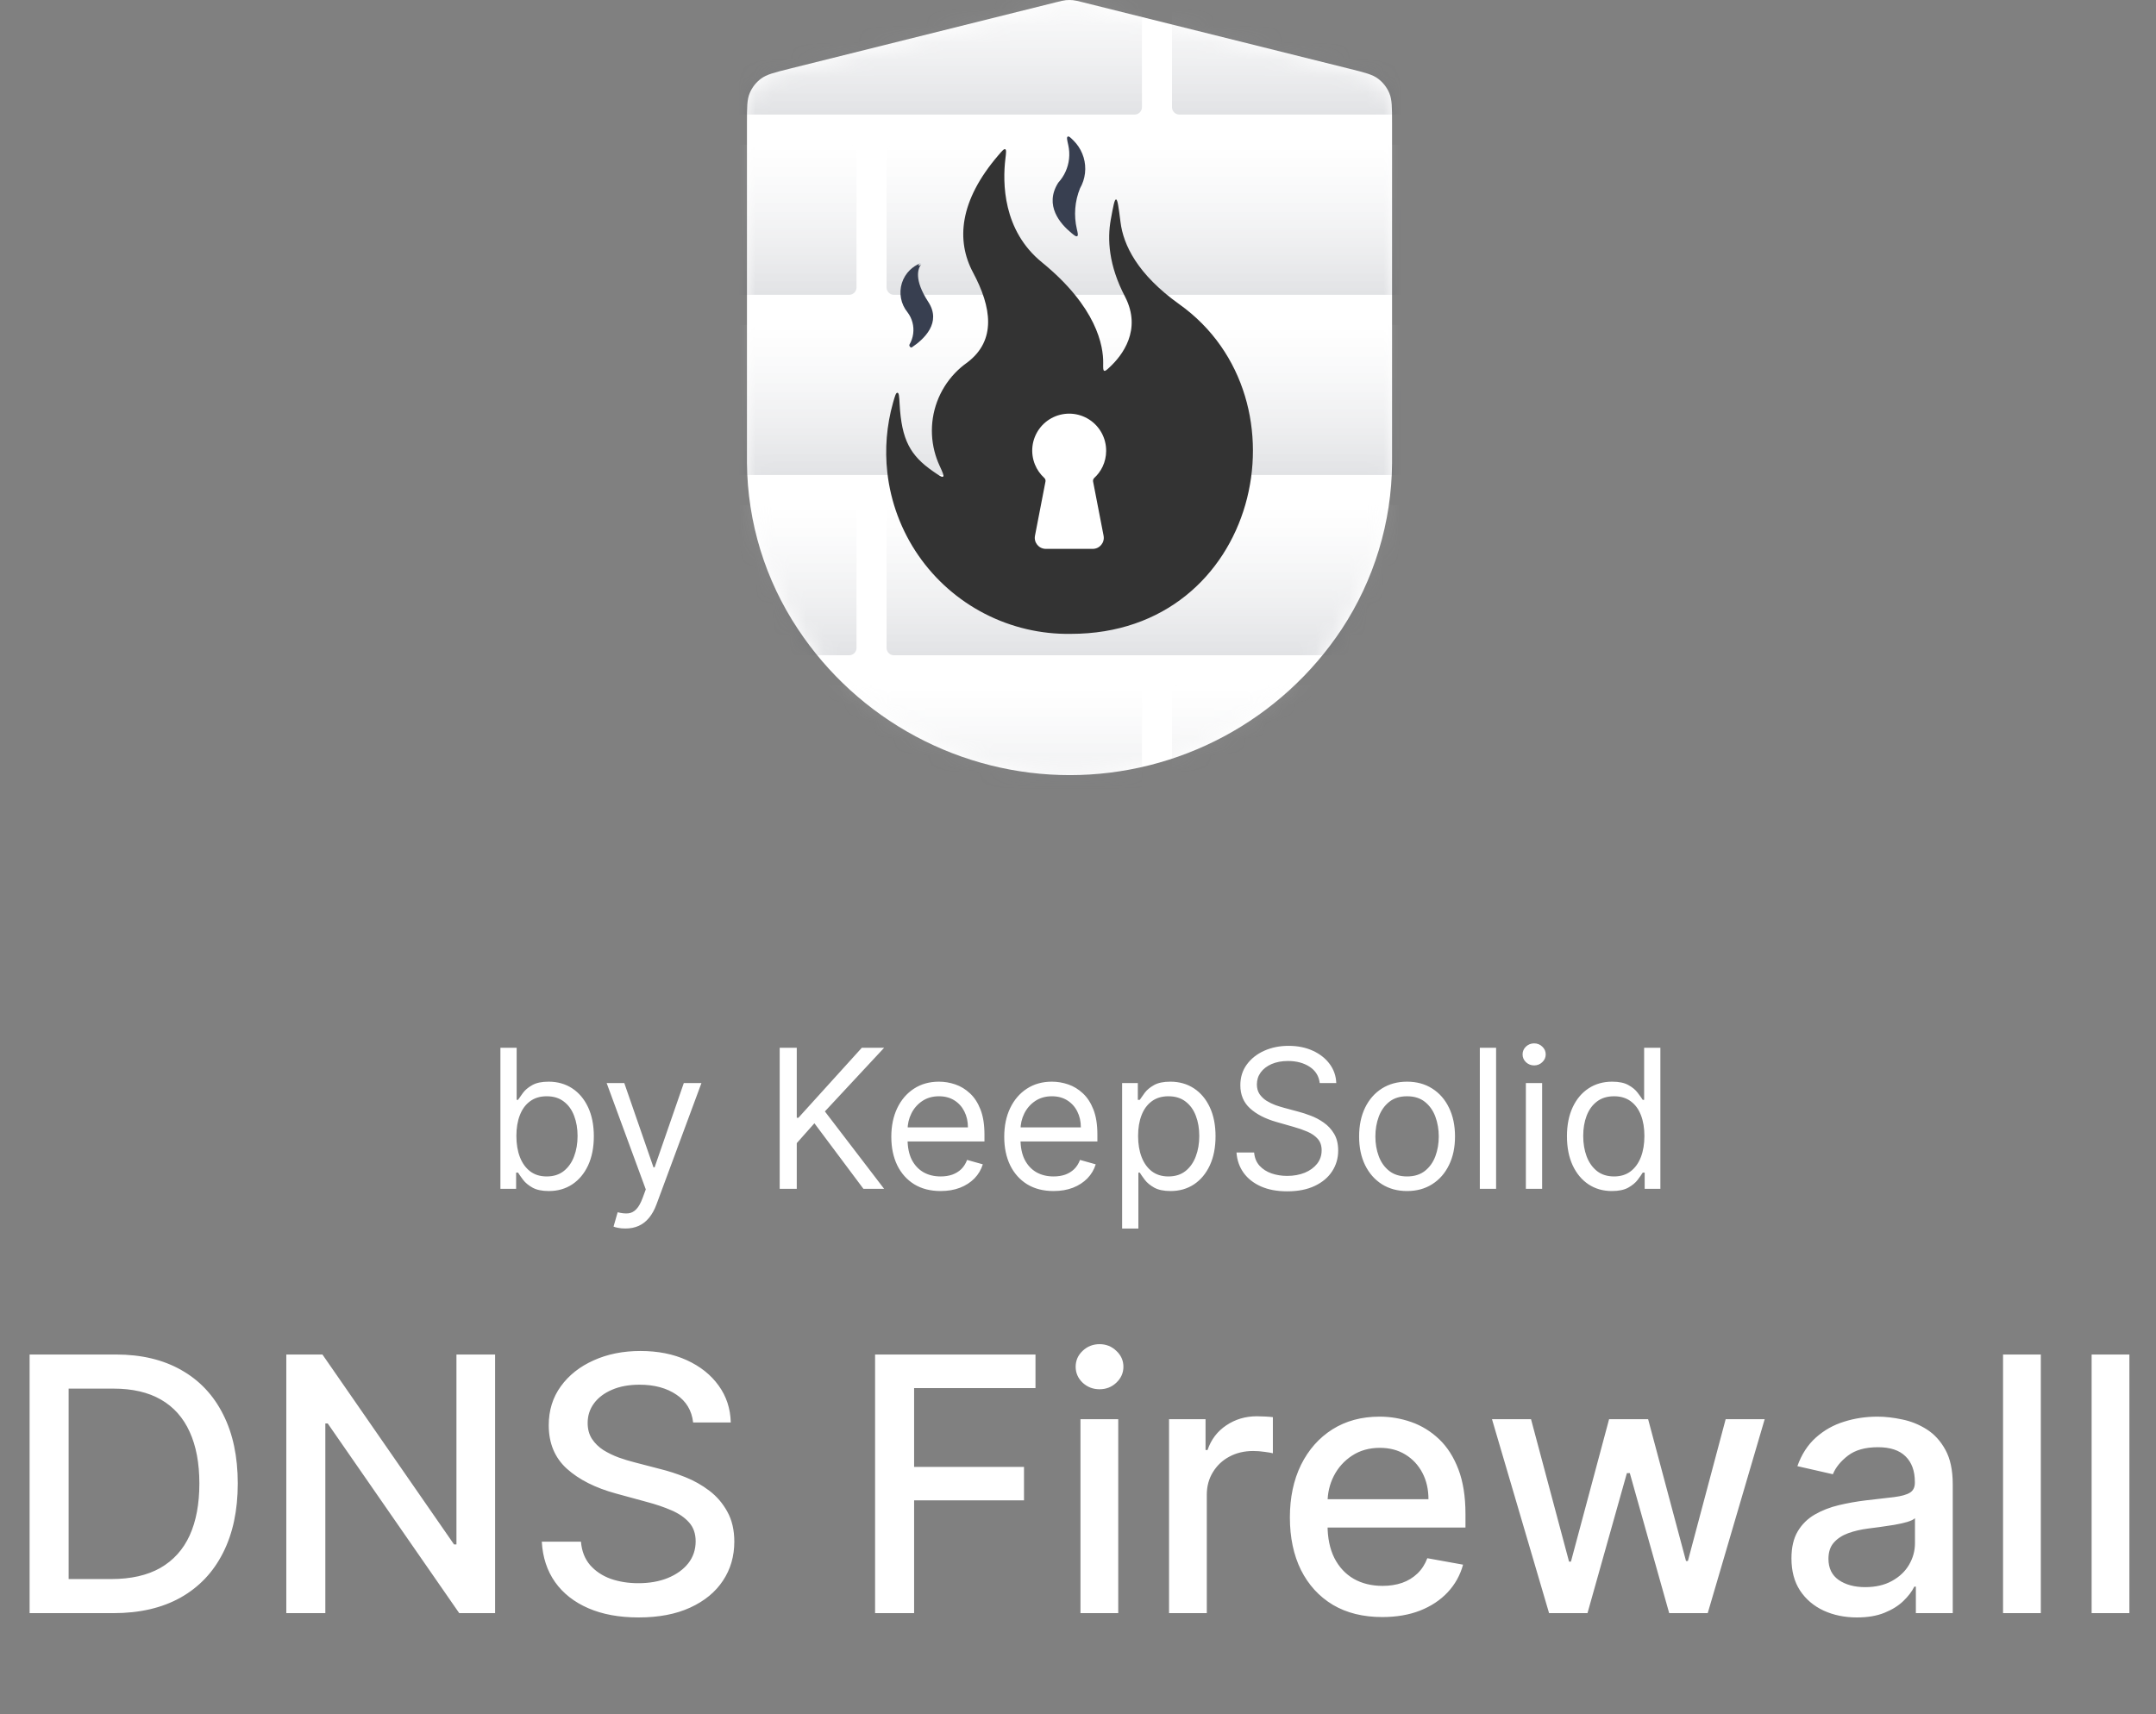
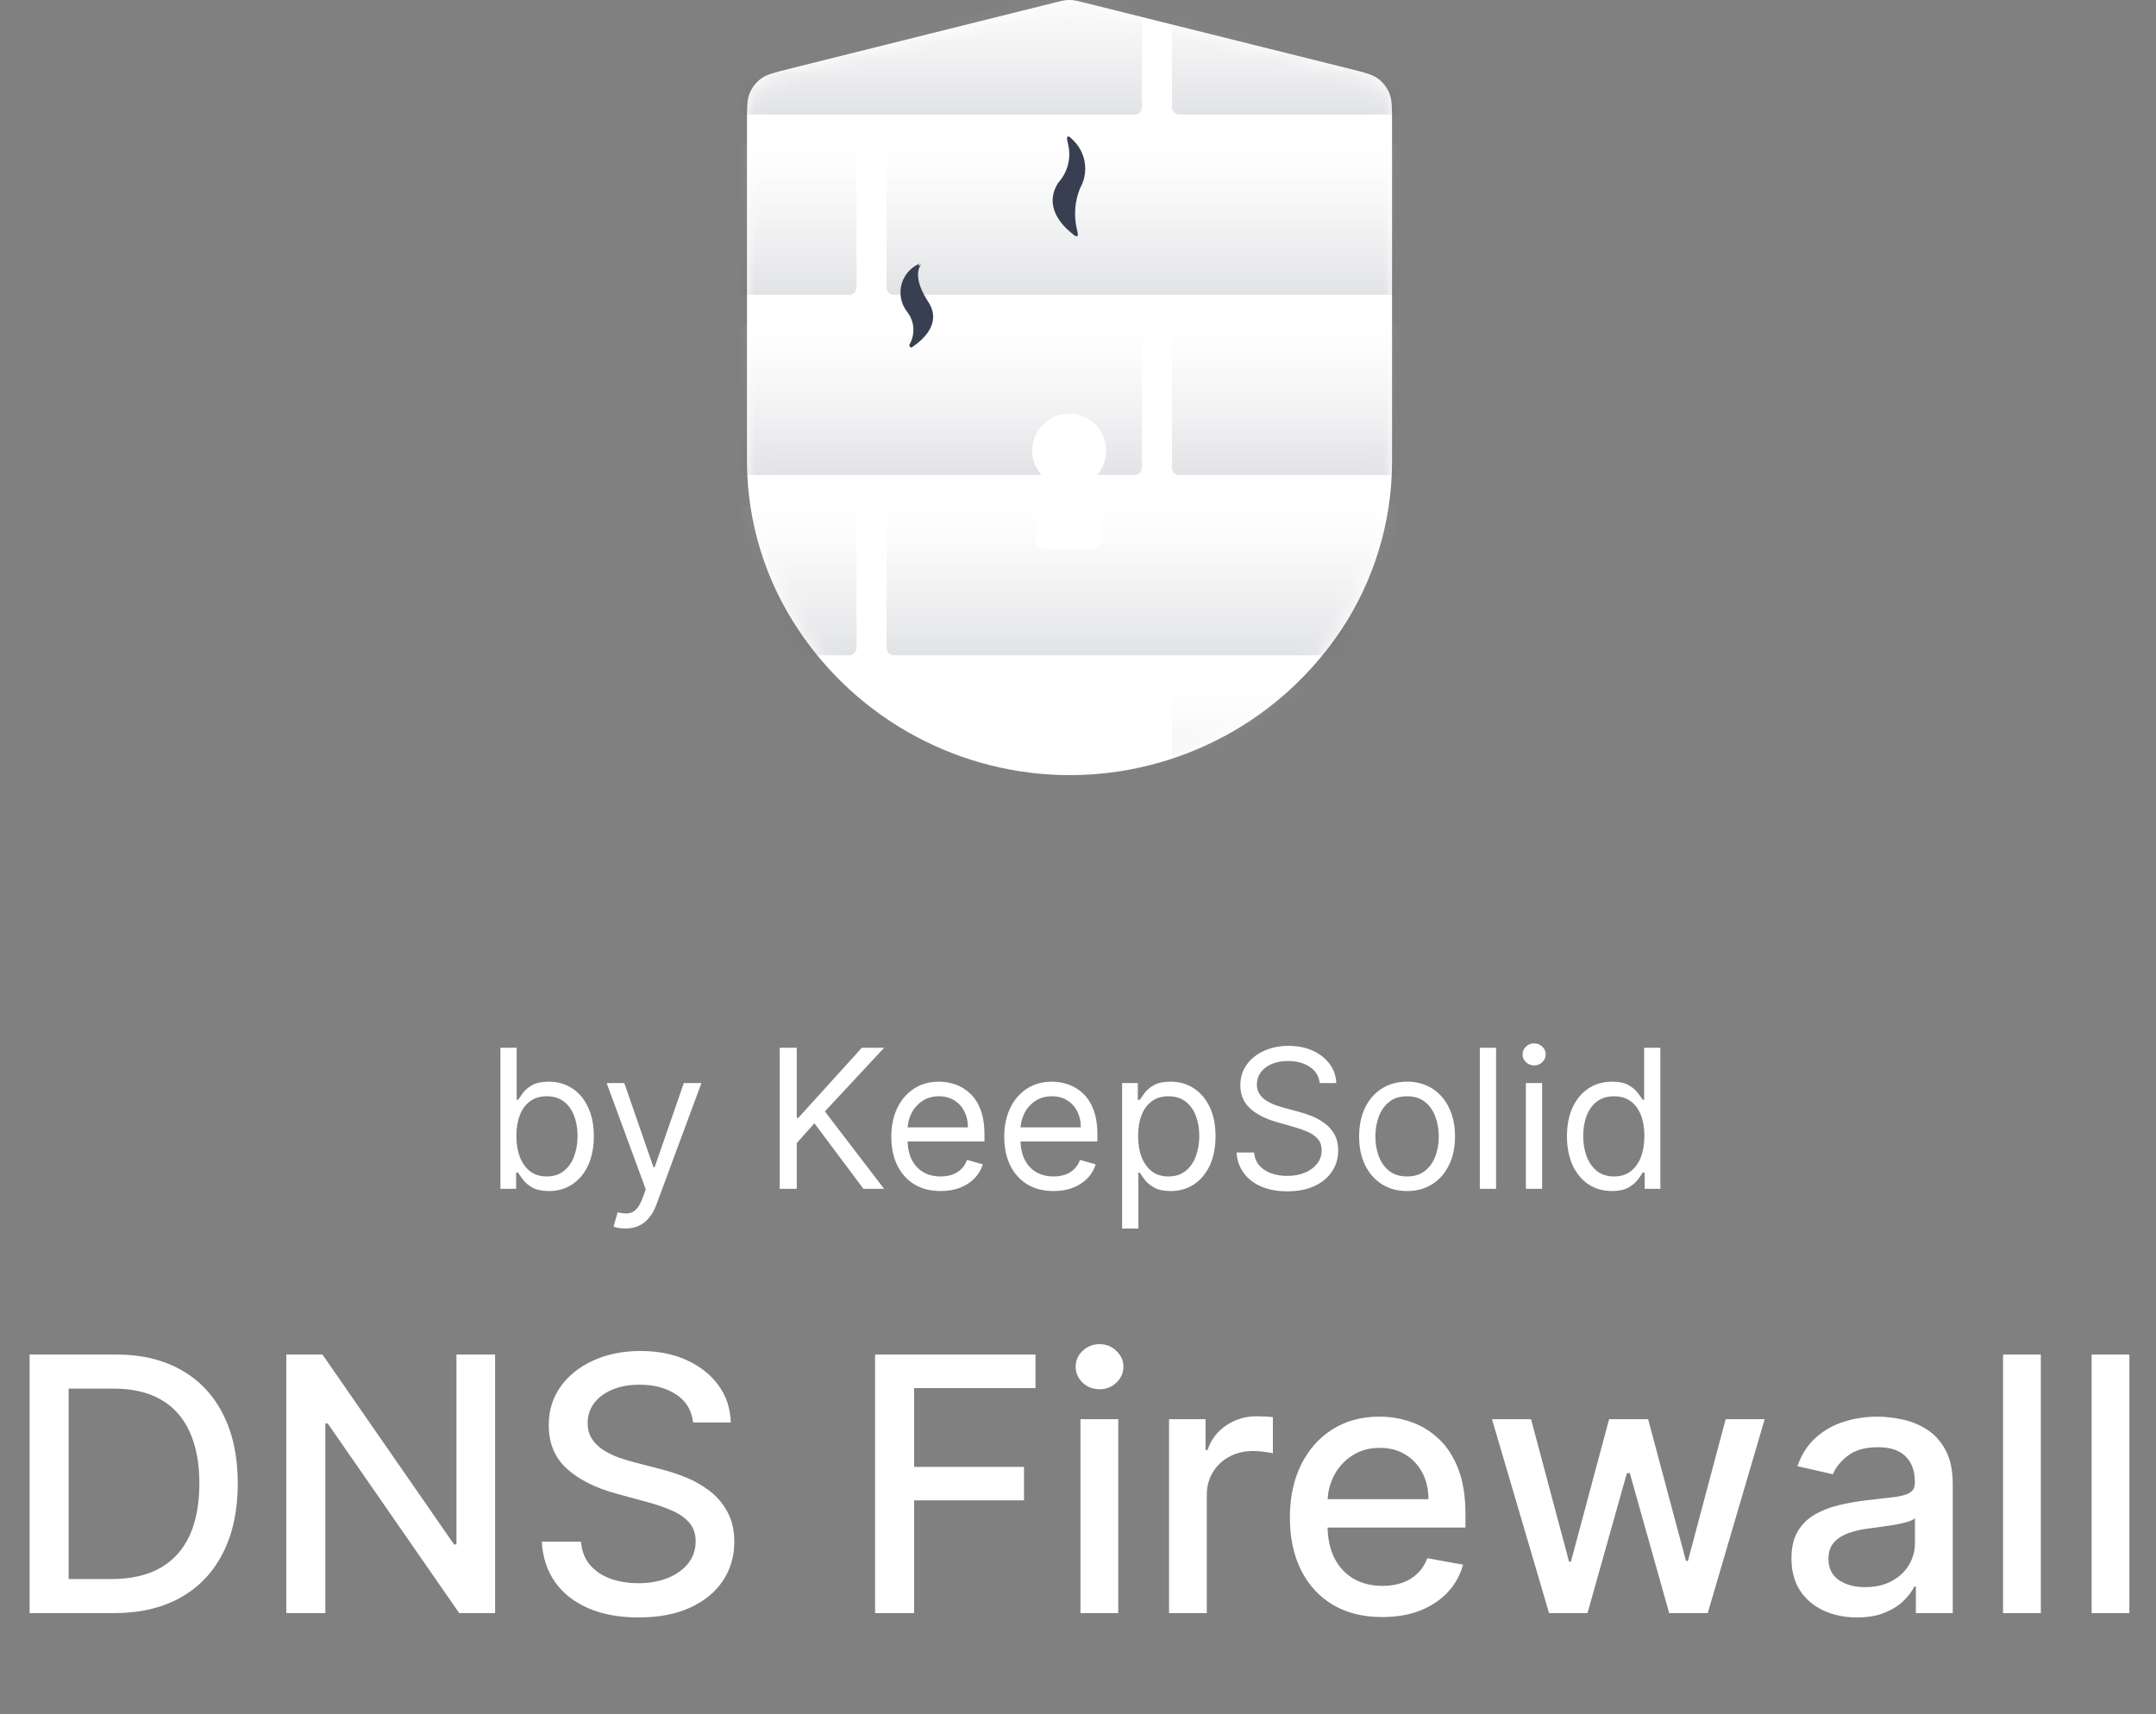
<svg xmlns="http://www.w3.org/2000/svg" width="127" height="101" viewBox="0 0 127 101" fill="none">
  <rect x="0" y="0" width="127" height="101" fill="#808080" stroke="none" />
  <path d="M6.677 95.048H1.744V79.809H6.833C8.326 79.809 9.609 80.115 10.68 80.725C11.752 81.33 12.572 82.2 13.143 83.336C13.718 84.467 14.006 85.824 14.006 87.406C14.006 88.994 13.716 90.358 13.135 91.499C12.56 92.639 11.727 93.517 10.635 94.132C9.544 94.743 8.225 95.048 6.677 95.048ZM4.043 93.039H6.551C7.711 93.039 8.676 92.82 9.445 92.384C10.214 91.942 10.789 91.305 11.171 90.472C11.553 89.633 11.744 88.612 11.744 87.406C11.744 86.211 11.553 85.196 11.171 84.363C10.794 83.53 10.231 82.897 9.482 82.466C8.733 82.034 7.803 81.819 6.692 81.819H4.043V93.039ZM29.164 79.809V95.048H27.051L19.305 83.872H19.164V95.048H16.865V79.809H18.993L26.746 91H26.887V79.809H29.164ZM40.829 83.812C40.749 83.108 40.422 82.562 39.847 82.176C39.271 81.784 38.547 81.588 37.674 81.588C37.049 81.588 36.508 81.687 36.052 81.885C35.596 82.079 35.241 82.347 34.988 82.689C34.74 83.026 34.616 83.411 34.616 83.842C34.616 84.204 34.7 84.517 34.869 84.78C35.043 85.043 35.268 85.263 35.546 85.442C35.829 85.616 36.131 85.762 36.454 85.881C36.776 85.995 37.086 86.089 37.384 86.164L38.872 86.551C39.358 86.67 39.857 86.831 40.368 87.034C40.879 87.238 41.352 87.505 41.789 87.838C42.225 88.17 42.577 88.582 42.845 89.073C43.118 89.564 43.255 90.152 43.255 90.836C43.255 91.699 43.031 92.466 42.585 93.135C42.143 93.805 41.501 94.333 40.658 94.72C39.819 95.107 38.805 95.301 37.615 95.301C36.474 95.301 35.487 95.12 34.653 94.757C33.82 94.395 33.168 93.882 32.696 93.217C32.225 92.548 31.965 91.754 31.915 90.836H34.222C34.266 91.387 34.445 91.846 34.757 92.213C35.075 92.575 35.479 92.845 35.97 93.024C36.466 93.197 37.009 93.284 37.6 93.284C38.249 93.284 38.827 93.183 39.333 92.979C39.844 92.771 40.246 92.483 40.539 92.116C40.831 91.744 40.978 91.31 40.978 90.814C40.978 90.363 40.849 89.993 40.591 89.705C40.338 89.418 39.993 89.18 39.556 88.991C39.125 88.803 38.636 88.636 38.091 88.493L36.29 88.001C35.07 87.669 34.103 87.181 33.388 86.536C32.679 85.891 32.324 85.038 32.324 83.976C32.324 83.098 32.562 82.332 33.039 81.677C33.515 81.022 34.16 80.514 34.973 80.152C35.787 79.785 36.704 79.601 37.726 79.601C38.758 79.601 39.668 79.782 40.457 80.144C41.251 80.507 41.876 81.005 42.332 81.64C42.788 82.27 43.026 82.994 43.046 83.812H40.829ZM51.547 95.048V79.809H60.996V81.789H53.846V86.432H60.319V88.403H53.846V95.048H51.547ZM63.645 95.048V83.619H65.87V95.048H63.645ZM64.769 81.856C64.382 81.856 64.049 81.727 63.772 81.469C63.499 81.206 63.362 80.893 63.362 80.531C63.362 80.164 63.499 79.852 63.772 79.594C64.049 79.331 64.382 79.199 64.769 79.199C65.156 79.199 65.485 79.331 65.758 79.594C66.036 79.852 66.175 80.164 66.175 80.531C66.175 80.893 66.036 81.206 65.758 81.469C65.485 81.727 65.156 81.856 64.769 81.856ZM68.863 95.048V83.619H71.013V85.434H71.132C71.34 84.819 71.707 84.336 72.233 83.984C72.764 83.626 73.364 83.448 74.034 83.448C74.173 83.448 74.336 83.453 74.525 83.463C74.718 83.473 74.87 83.485 74.979 83.5V85.628C74.889 85.603 74.731 85.576 74.503 85.546C74.274 85.511 74.046 85.494 73.818 85.494C73.292 85.494 72.823 85.606 72.412 85.829C72.005 86.047 71.683 86.352 71.445 86.744C71.207 87.131 71.087 87.572 71.087 88.069V95.048H68.863ZM81.42 95.278C80.294 95.278 79.325 95.038 78.511 94.557C77.703 94.07 77.078 93.388 76.636 92.51C76.2 91.627 75.981 90.593 75.981 89.408C75.981 88.237 76.2 87.205 76.636 86.312C77.078 85.42 77.693 84.723 78.481 84.222C79.275 83.721 80.203 83.47 81.264 83.47C81.909 83.47 82.534 83.577 83.139 83.79C83.744 84.004 84.287 84.338 84.769 84.795C85.25 85.251 85.629 85.844 85.907 86.573C86.185 87.297 86.324 88.178 86.324 89.214V90.003H77.239V88.336H84.144C84.144 87.751 84.025 87.233 83.787 86.781C83.548 86.325 83.213 85.965 82.782 85.702C82.355 85.439 81.854 85.308 81.279 85.308C80.654 85.308 80.108 85.462 79.642 85.769C79.181 86.072 78.824 86.469 78.571 86.96C78.323 87.446 78.199 87.974 78.199 88.545V89.847C78.199 90.611 78.333 91.26 78.6 91.796C78.873 92.332 79.253 92.741 79.739 93.024C80.225 93.302 80.793 93.441 81.443 93.441C81.864 93.441 82.249 93.381 82.596 93.262C82.943 93.138 83.243 92.954 83.496 92.711C83.749 92.468 83.943 92.168 84.077 91.811L86.182 92.191C86.014 92.811 85.711 93.354 85.275 93.82C84.843 94.281 84.3 94.641 83.645 94.899C82.995 95.152 82.254 95.278 81.42 95.278ZM91.249 95.048L87.886 83.619H90.185L92.425 92.012H92.537L94.784 83.619H97.083L99.315 91.975H99.426L101.651 83.619H103.95L100.594 95.048H98.325L96.004 86.796H95.833L93.511 95.048H91.249ZM109.387 95.301C108.663 95.301 108.008 95.167 107.423 94.899C106.838 94.626 106.374 94.232 106.032 93.716C105.694 93.2 105.526 92.567 105.526 91.819C105.526 91.174 105.65 90.643 105.898 90.226C106.146 89.809 106.481 89.48 106.902 89.237C107.324 88.994 107.795 88.81 108.316 88.686C108.837 88.562 109.367 88.468 109.908 88.403C110.593 88.324 111.148 88.259 111.575 88.21C112.001 88.155 112.311 88.069 112.505 87.949C112.698 87.83 112.795 87.637 112.795 87.369V87.317C112.795 86.667 112.611 86.164 112.244 85.807C111.882 85.449 111.342 85.271 110.622 85.271C109.873 85.271 109.283 85.437 108.852 85.769C108.425 86.097 108.13 86.461 107.966 86.863L105.875 86.387C106.123 85.692 106.485 85.132 106.962 84.705C107.443 84.274 107.996 83.961 108.621 83.768C109.246 83.569 109.903 83.47 110.593 83.47C111.049 83.47 111.533 83.525 112.044 83.634C112.559 83.738 113.041 83.932 113.487 84.214C113.938 84.497 114.308 84.901 114.596 85.427C114.883 85.948 115.027 86.625 115.027 87.458V95.048H112.855V93.485H112.765C112.621 93.773 112.406 94.056 112.118 94.333C111.83 94.611 111.461 94.842 111.009 95.025C110.558 95.209 110.017 95.301 109.387 95.301ZM109.871 93.515C110.486 93.515 111.012 93.393 111.448 93.15C111.89 92.907 112.225 92.59 112.453 92.198C112.686 91.801 112.802 91.377 112.802 90.926V89.452C112.723 89.532 112.569 89.606 112.341 89.676C112.118 89.74 111.862 89.797 111.575 89.847C111.287 89.891 111.007 89.933 110.734 89.973C110.461 90.008 110.233 90.038 110.049 90.062C109.618 90.117 109.224 90.209 108.866 90.338C108.514 90.467 108.232 90.653 108.018 90.896C107.81 91.134 107.706 91.451 107.706 91.848C107.706 92.399 107.909 92.816 108.316 93.098C108.723 93.376 109.241 93.515 109.871 93.515ZM120.215 79.809V95.048H117.99V79.809H120.215ZM125.433 79.809V95.048H123.208V79.809H125.433Z" fill="white" />
  <path d="M29.477 70.048V61.736H30.434V64.804H30.515C30.586 64.696 30.683 64.558 30.808 64.39C30.935 64.22 31.116 64.068 31.352 63.936C31.59 63.8 31.912 63.733 32.318 63.733C32.842 63.733 33.305 63.864 33.706 64.126C34.106 64.389 34.418 64.761 34.643 65.242C34.867 65.724 34.98 66.292 34.98 66.947C34.98 67.607 34.867 68.179 34.643 68.664C34.418 69.145 34.107 69.519 33.709 69.784C33.312 70.046 32.853 70.177 32.334 70.177C31.933 70.177 31.613 70.111 31.372 69.979C31.131 69.843 30.946 69.691 30.816 69.52C30.686 69.347 30.586 69.204 30.515 69.09H30.402V70.048H29.477ZM30.418 66.931C30.418 67.401 30.487 67.817 30.625 68.177C30.763 68.534 30.965 68.814 31.23 69.017C31.495 69.217 31.82 69.317 32.204 69.317C32.604 69.317 32.938 69.212 33.206 69.001C33.477 68.787 33.68 68.5 33.815 68.14C33.953 67.778 34.022 67.374 34.022 66.931C34.022 66.492 33.954 66.097 33.819 65.746C33.687 65.391 33.485 65.111 33.214 64.906C32.947 64.697 32.61 64.593 32.204 64.593C31.814 64.593 31.487 64.692 31.222 64.889C30.956 65.084 30.756 65.357 30.621 65.709C30.486 66.058 30.418 66.465 30.418 66.931ZM36.839 72.385C36.676 72.385 36.532 72.372 36.404 72.345C36.277 72.32 36.189 72.296 36.141 72.272L36.384 71.427C36.617 71.487 36.822 71.509 37.001 71.492C37.179 71.476 37.338 71.396 37.476 71.253C37.616 71.112 37.745 70.884 37.861 70.567L38.04 70.08L35.735 63.814H36.774L38.494 68.781H38.559L40.28 63.814H41.319L38.673 70.957C38.554 71.279 38.407 71.545 38.231 71.756C38.055 71.97 37.85 72.128 37.618 72.231C37.388 72.334 37.128 72.385 36.839 72.385ZM45.928 70.048V61.736H46.934V65.859H47.031L50.765 61.736H52.08L48.59 65.486L52.08 70.048H50.862L47.973 66.184L46.934 67.353V70.048H45.928ZM55.409 70.177C54.808 70.177 54.29 70.045 53.855 69.78C53.422 69.512 53.088 69.138 52.852 68.66C52.62 68.178 52.503 67.618 52.503 66.979C52.503 66.341 52.62 65.778 52.852 65.291C53.088 64.801 53.415 64.42 53.834 64.147C54.256 63.871 54.749 63.733 55.312 63.733C55.636 63.733 55.957 63.787 56.273 63.895C56.59 64.003 56.878 64.179 57.138 64.423C57.398 64.663 57.605 64.983 57.759 65.38C57.913 65.778 57.99 66.268 57.99 66.85V67.255H53.185V66.427H57.016C57.016 66.076 56.946 65.762 56.805 65.486C56.667 65.21 56.47 64.992 56.213 64.832C55.958 64.673 55.658 64.593 55.312 64.593C54.93 64.593 54.6 64.688 54.321 64.877C54.045 65.064 53.833 65.307 53.684 65.608C53.535 65.908 53.461 66.23 53.461 66.574V67.126C53.461 67.596 53.542 67.995 53.704 68.323C53.87 68.647 54.098 68.895 54.39 69.066C54.682 69.233 55.022 69.317 55.409 69.317C55.661 69.317 55.888 69.282 56.091 69.212C56.296 69.138 56.474 69.03 56.623 68.887C56.771 68.741 56.886 68.559 56.967 68.343L57.893 68.603C57.795 68.917 57.632 69.193 57.402 69.431C57.172 69.666 56.888 69.85 56.549 69.983C56.211 70.113 55.831 70.177 55.409 70.177ZM62.061 70.177C61.46 70.177 60.942 70.045 60.506 69.78C60.074 69.512 59.739 69.138 59.504 68.66C59.271 68.178 59.155 67.618 59.155 66.979C59.155 66.341 59.271 65.778 59.504 65.291C59.739 64.801 60.067 64.42 60.486 64.147C60.908 63.871 61.401 63.733 61.963 63.733C62.288 63.733 62.609 63.787 62.925 63.895C63.242 64.003 63.53 64.179 63.79 64.423C64.049 64.663 64.256 64.983 64.411 65.38C64.565 65.778 64.642 66.268 64.642 66.85V67.255H59.837V66.427H63.668C63.668 66.076 63.598 65.762 63.457 65.486C63.319 65.21 63.121 64.992 62.864 64.832C62.61 64.673 62.31 64.593 61.963 64.593C61.582 64.593 61.252 64.688 60.973 64.877C60.697 65.064 60.485 65.307 60.336 65.608C60.187 65.908 60.113 66.23 60.113 66.574V67.126C60.113 67.596 60.194 67.995 60.356 68.323C60.521 68.647 60.75 68.895 61.042 69.066C61.334 69.233 61.674 69.317 62.061 69.317C62.312 69.317 62.54 69.282 62.743 69.212C62.948 69.138 63.125 69.03 63.274 68.887C63.423 68.741 63.538 68.559 63.619 68.343L64.544 68.603C64.447 68.917 64.284 69.193 64.053 69.431C63.824 69.666 63.539 69.85 63.201 69.983C62.863 70.113 62.483 70.177 62.061 70.177ZM66.099 72.385V63.814H67.024V64.804H67.138C67.208 64.696 67.306 64.558 67.43 64.39C67.557 64.22 67.739 64.068 67.974 63.936C68.212 63.8 68.534 63.733 68.94 63.733C69.465 63.733 69.927 63.864 70.328 64.126C70.728 64.389 71.041 64.761 71.265 65.242C71.49 65.724 71.602 66.292 71.602 66.947C71.602 67.607 71.49 68.179 71.265 68.664C71.041 69.145 70.73 69.519 70.332 69.784C69.934 70.046 69.476 70.177 68.956 70.177C68.556 70.177 68.235 70.111 67.994 69.979C67.753 69.843 67.568 69.691 67.438 69.52C67.308 69.347 67.208 69.204 67.138 69.09H67.057V72.385H66.099ZM67.04 66.931C67.04 67.401 67.109 67.817 67.248 68.177C67.385 68.534 67.587 68.814 67.852 69.017C68.117 69.217 68.442 69.317 68.826 69.317C69.227 69.317 69.561 69.212 69.829 69.001C70.099 68.787 70.302 68.5 70.437 68.14C70.575 67.778 70.644 67.374 70.644 66.931C70.644 66.492 70.577 66.097 70.442 65.746C70.309 65.391 70.107 65.111 69.837 64.906C69.569 64.697 69.232 64.593 68.826 64.593C68.437 64.593 68.109 64.692 67.844 64.889C67.579 65.084 67.379 65.357 67.243 65.709C67.108 66.058 67.04 66.465 67.04 66.931ZM77.739 63.814C77.69 63.403 77.492 63.083 77.146 62.856C76.8 62.629 76.375 62.515 75.872 62.515C75.504 62.515 75.182 62.575 74.906 62.694C74.632 62.813 74.419 62.977 74.264 63.185C74.113 63.393 74.037 63.63 74.037 63.895C74.037 64.117 74.09 64.308 74.195 64.467C74.304 64.624 74.442 64.755 74.609 64.861C74.777 64.964 74.953 65.049 75.137 65.117C75.321 65.182 75.49 65.234 75.644 65.275L76.489 65.502C76.705 65.559 76.946 65.637 77.211 65.738C77.479 65.838 77.734 65.974 77.978 66.147C78.224 66.318 78.427 66.537 78.587 66.805C78.746 67.073 78.826 67.401 78.826 67.791C78.826 68.24 78.709 68.646 78.473 69.009C78.24 69.371 77.9 69.659 77.45 69.873C77.004 70.087 76.462 70.194 75.823 70.194C75.228 70.194 74.712 70.098 74.277 69.906C73.844 69.713 73.503 69.446 73.254 69.102C73.008 68.758 72.868 68.359 72.836 67.905H73.875C73.902 68.219 74.007 68.478 74.192 68.684C74.378 68.887 74.614 69.038 74.898 69.138C75.184 69.236 75.493 69.285 75.823 69.285C76.207 69.285 76.552 69.222 76.858 69.098C77.164 68.971 77.406 68.795 77.584 68.57C77.763 68.343 77.852 68.078 77.852 67.775C77.852 67.499 77.775 67.274 77.621 67.101C77.467 66.928 77.264 66.787 77.012 66.679C76.76 66.571 76.489 66.476 76.196 66.395L75.174 66.103C74.524 65.916 74.01 65.65 73.631 65.303C73.253 64.957 73.063 64.504 73.063 63.944C73.063 63.478 73.189 63.072 73.441 62.726C73.695 62.377 74.036 62.107 74.463 61.914C74.894 61.72 75.374 61.622 75.904 61.622C76.44 61.622 76.916 61.718 77.333 61.91C77.749 62.1 78.079 62.36 78.323 62.69C78.569 63.02 78.699 63.395 78.713 63.814H77.739ZM82.884 70.177C82.321 70.177 81.827 70.044 81.402 69.776C80.98 69.508 80.65 69.133 80.412 68.651C80.177 68.17 80.059 67.607 80.059 66.963C80.059 66.314 80.177 65.747 80.412 65.263C80.65 64.778 80.98 64.402 81.402 64.135C81.827 63.867 82.321 63.733 82.884 63.733C83.446 63.733 83.939 63.867 84.361 64.135C84.786 64.402 85.116 64.778 85.351 65.263C85.589 65.747 85.708 66.314 85.708 66.963C85.708 67.607 85.589 68.17 85.351 68.651C85.116 69.133 84.786 69.508 84.361 69.776C83.939 70.044 83.446 70.177 82.884 70.177ZM82.884 69.317C83.311 69.317 83.663 69.207 83.939 68.988C84.215 68.769 84.419 68.481 84.552 68.124C84.684 67.767 84.751 67.38 84.751 66.963C84.751 66.546 84.684 66.158 84.552 65.798C84.419 65.439 84.215 65.148 83.939 64.926C83.663 64.704 83.311 64.593 82.884 64.593C82.456 64.593 82.104 64.704 81.828 64.926C81.552 65.148 81.348 65.439 81.216 65.798C81.083 66.158 81.017 66.546 81.017 66.963C81.017 67.38 81.083 67.767 81.216 68.124C81.348 68.481 81.552 68.769 81.828 68.988C82.104 69.207 82.456 69.317 82.884 69.317ZM88.128 61.736V70.048H87.17V61.736H88.128ZM89.882 70.048V63.814H90.84V70.048H89.882ZM90.369 62.775C90.183 62.775 90.022 62.711 89.886 62.584C89.754 62.457 89.688 62.304 89.688 62.126C89.688 61.947 89.754 61.794 89.886 61.667C90.022 61.54 90.183 61.476 90.369 61.476C90.556 61.476 90.716 61.54 90.848 61.667C90.984 61.794 91.051 61.947 91.051 62.126C91.051 62.304 90.984 62.457 90.848 62.584C90.716 62.711 90.556 62.775 90.369 62.775ZM94.948 70.177C94.429 70.177 93.97 70.046 93.573 69.784C93.175 69.519 92.864 69.145 92.639 68.664C92.415 68.179 92.302 67.607 92.302 66.947C92.302 66.292 92.415 65.724 92.639 65.242C92.864 64.761 93.176 64.389 93.577 64.126C93.977 63.864 94.44 63.733 94.965 63.733C95.37 63.733 95.691 63.8 95.926 63.936C96.165 64.068 96.346 64.22 96.47 64.39C96.597 64.558 96.696 64.696 96.766 64.804H96.848V61.736H97.805V70.048H96.88V69.09H96.766C96.696 69.204 96.596 69.347 96.466 69.52C96.336 69.691 96.151 69.843 95.91 69.979C95.669 70.111 95.349 70.177 94.948 70.177ZM95.078 69.317C95.462 69.317 95.787 69.217 96.052 69.017C96.317 68.814 96.519 68.534 96.657 68.177C96.795 67.817 96.864 67.401 96.864 66.931C96.864 66.465 96.796 66.058 96.661 65.709C96.526 65.357 96.326 65.084 96.06 64.889C95.795 64.692 95.468 64.593 95.078 64.593C94.672 64.593 94.334 64.697 94.064 64.906C93.796 65.111 93.594 65.391 93.459 65.746C93.326 66.097 93.26 66.492 93.26 66.931C93.26 67.374 93.328 67.778 93.463 68.14C93.601 68.5 93.804 68.787 94.072 69.001C94.342 69.212 94.678 69.317 95.078 69.317Z" fill="white" />
  <path d="M47.01 37.079C48.762 39.721 51.141 41.888 53.935 43.387C56.728 44.886 59.849 45.671 63.019 45.671C66.189 45.671 69.31 44.886 72.104 43.387C74.897 41.888 77.276 39.721 79.029 37.079C80.944 34.173 81.976 30.774 82 27.294V7.254C82 6.332 82 5.871 81.839 5.488C81.697 5.15 81.467 4.855 81.173 4.635C80.84 4.386 80.392 4.275 79.498 4.052L63.792 0.136C63.495 0.062 63.346 0.025 63.195 0.01C63.061 -0.003 62.926 -0.003 62.792 0.01C62.641 0.025 62.493 0.062 62.195 0.136L46.502 4.051C45.607 4.275 45.16 4.386 44.827 4.635C44.533 4.855 44.303 5.149 44.161 5.488C44 5.871 44 6.332 44 7.254V27.281C44.029 30.77 45.075 34.175 47.01 37.079Z" fill="white" />
  <g opacity="0.15">
    <mask id="mask0_1674_3261" style="mask-type:alpha" maskUnits="userSpaceOnUse" x="44" y="0" width="38" height="46">
      <path d="M47.01 37.079C48.762 39.721 51.141 41.888 53.935 43.387C56.728 44.886 59.849 45.671 63.019 45.671C66.189 45.671 69.31 44.886 72.104 43.387C74.897 41.888 77.276 39.721 79.029 37.079C80.944 34.173 81.976 30.774 82 27.294V7.254C82 6.332 82 5.871 81.839 5.488C81.697 5.15 81.467 4.855 81.173 4.635C80.84 4.386 80.392 4.275 79.498 4.052L63.792 0.136C63.495 0.062 63.346 0.025 63.195 0.01C63.061 -0.003 62.926 -0.003 62.792 0.01C62.641 0.025 62.493 0.062 62.195 0.136L46.502 4.051C45.607 4.275 45.16 4.386 44.827 4.635C44.533 4.855 44.303 5.149 44.161 5.488C44 5.871 44 6.332 44 7.254V27.281C44.029 30.77 45.075 34.175 47.01 37.079Z" fill="url(#paint0_linear_1674_3261)" />
    </mask>
    <g mask="url(#mask0_1674_3261)">
      <path d="M35.409 -1.665C35.409 -1.905 35.603 -2.099 35.843 -2.099H66.833C67.073 -2.099 67.267 -1.905 67.267 -1.665V6.316C67.267 6.556 67.073 6.75 66.833 6.75H35.843C35.603 6.75 35.409 6.556 35.409 6.316V-1.665Z" fill="url(#paint1_linear_1674_3261)" />
      <path d="M35.409 19.574C35.409 19.334 35.603 19.14 35.843 19.14H66.833C67.073 19.14 67.267 19.334 67.267 19.574V27.555C67.267 27.795 67.073 27.989 66.833 27.989H35.843C35.603 27.989 35.409 27.795 35.409 27.555V19.574Z" fill="url(#paint2_linear_1674_3261)" />
-       <path d="M35.409 40.813C35.409 40.573 35.603 40.379 35.843 40.379H66.833C67.073 40.379 67.267 40.573 67.267 40.813V48.794C67.267 49.034 67.073 49.228 66.833 49.228H35.843C35.603 49.228 35.409 49.034 35.409 48.794V40.813Z" fill="url(#paint3_linear_1674_3261)" />
      <path d="M18.594 8.955C18.594 8.715 18.789 8.52 19.029 8.52H50.018C50.258 8.52 50.453 8.715 50.453 8.955V16.936C50.453 17.175 50.258 17.37 50.018 17.37H19.029C18.789 17.37 18.594 17.175 18.594 16.936V8.955Z" fill="url(#paint4_linear_1674_3261)" />
      <path d="M18.594 30.194C18.594 29.954 18.789 29.759 19.029 29.759H50.018C50.258 29.759 50.453 29.954 50.453 30.194V38.174C50.453 38.414 50.258 38.609 50.018 38.609H19.029C18.789 38.609 18.594 38.414 18.594 38.174V30.194Z" fill="url(#paint5_linear_1674_3261)" />
      <path d="M69.037 -1.665C69.037 -1.905 69.231 -2.099 69.471 -2.099H100.461C100.701 -2.099 100.895 -1.905 100.895 -1.665V6.316C100.895 6.556 100.701 6.75 100.461 6.75H69.471C69.231 6.75 69.037 6.556 69.037 6.316V-1.665Z" fill="url(#paint6_linear_1674_3261)" />
      <path d="M69.037 19.574C69.037 19.334 69.231 19.14 69.471 19.14H100.461C100.701 19.14 100.895 19.334 100.895 19.574V27.555C100.895 27.795 100.701 27.989 100.461 27.989H69.471C69.231 27.989 69.037 27.795 69.037 27.555V19.574Z" fill="url(#paint7_linear_1674_3261)" />
      <path d="M69.037 40.813C69.037 40.573 69.231 40.379 69.471 40.379H100.461C100.701 40.379 100.895 40.573 100.895 40.813V48.794C100.895 49.034 100.701 49.228 100.461 49.228H69.471C69.231 49.228 69.037 49.034 69.037 48.794V40.813Z" fill="url(#paint8_linear_1674_3261)" />
      <path d="M52.223 8.955C52.223 8.715 52.417 8.52 52.657 8.52H83.647C83.887 8.52 84.081 8.715 84.081 8.955V16.936C84.081 17.175 83.887 17.37 83.647 17.37H52.657C52.417 17.37 52.223 17.175 52.223 16.936V8.955Z" fill="url(#paint9_linear_1674_3261)" />
      <path d="M52.223 30.194C52.223 29.954 52.417 29.759 52.657 29.759H83.647C83.887 29.759 84.081 29.954 84.081 30.194V38.174C84.081 38.414 83.887 38.609 83.647 38.609H52.657C52.417 38.609 52.223 38.414 52.223 38.174V30.194Z" fill="url(#paint10_linear_1674_3261)" />
    </g>
  </g>
-   <path fill-rule="evenodd" clip-rule="evenodd" d="M69.474 17.931C66.984 16.153 66.174 14.422 66.006 13.1C65.891 12.202 65.834 11.753 65.741 11.75C65.648 11.748 65.576 12.147 65.43 12.945C65.222 14.091 65.303 15.636 66.272 17.483C67.283 19.448 66.092 20.955 65.377 21.624C65.198 21.792 65.108 21.876 65.043 21.847C64.977 21.818 64.979 21.682 64.984 21.411C65.002 20.375 64.602 18.092 61.38 15.46C59.059 13.579 59.056 10.748 59.223 9.359C59.266 9.003 59.287 8.825 59.213 8.793C59.139 8.761 59.026 8.892 58.801 9.156C56.513 11.828 56.309 14.171 57.32 16.061C58.408 18.098 58.703 20.045 56.987 21.351C56.445 21.731 55.985 22.217 55.635 22.779C55.285 23.341 55.053 23.968 54.951 24.622C54.849 25.276 54.881 25.944 55.044 26.586C55.117 26.876 55.217 27.158 55.341 27.428C55.525 27.829 55.617 28.029 55.553 28.083C55.49 28.136 55.319 28.018 54.977 27.782C53.615 26.841 53.107 25.919 52.992 23.8C52.968 23.367 52.957 23.15 52.865 23.14C52.774 23.13 52.717 23.333 52.602 23.739C52.228 25.067 52.113 26.458 52.268 27.836C52.465 29.589 53.092 31.267 54.093 32.719C55.094 34.171 56.439 35.354 58.007 36.161C59.575 36.969 61.319 37.377 63.083 37.348C74.136 37.348 77.299 23.515 69.474 17.931Z" fill="#333333" />
  <path fill-rule="evenodd" clip-rule="evenodd" d="M64.368 32.34C64.777 32.34 65.085 31.967 65.007 31.565L64.388 28.369C64.373 28.291 64.403 28.211 64.462 28.156C64.664 27.971 64.829 27.747 64.948 27.498C65.085 27.21 65.157 26.896 65.158 26.576C65.162 26.208 65.073 25.844 64.898 25.519C64.724 25.194 64.469 24.919 64.159 24.719C63.849 24.52 63.494 24.402 63.126 24.377C62.758 24.353 62.389 24.422 62.056 24.579C61.722 24.735 61.433 24.974 61.217 25.273C61.001 25.572 60.864 25.921 60.819 26.287C60.775 26.653 60.824 27.024 60.962 27.366C61.084 27.668 61.272 27.938 61.511 28.157C61.57 28.211 61.6 28.291 61.585 28.369L60.966 31.565C60.888 31.967 61.196 32.34 61.606 32.34H64.368Z" fill="white" />
  <path fill-rule="evenodd" clip-rule="evenodd" d="M53.716 20.464C53.641 20.514 53.53 20.375 53.575 20.297C53.688 20.102 53.762 19.886 53.791 19.663C53.821 19.439 53.806 19.212 53.748 18.994C53.69 18.776 53.589 18.572 53.452 18.392C53.261 18.156 53.13 17.876 53.074 17.576C53.017 17.277 53.035 16.969 53.126 16.678C53.217 16.388 53.379 16.125 53.597 15.912C53.776 15.738 53.988 15.601 54.219 15.512C54.323 15.472 54.064 15.572 54.114 15.637C54.163 15.703 54.325 15.491 54.26 15.575C54.076 15.817 53.818 16.465 54.682 17.791C55.477 19.01 54.437 19.98 53.716 20.464Z" fill="#383F50" />
  <path fill-rule="evenodd" clip-rule="evenodd" d="M63.11 13.727C63.295 13.879 63.388 13.955 63.454 13.914C63.52 13.873 63.49 13.746 63.431 13.492C63.246 12.697 63.309 11.858 63.621 11.092C63.777 10.819 63.876 10.517 63.912 10.204C63.948 9.892 63.92 9.575 63.83 9.273C63.74 8.972 63.59 8.691 63.389 8.449C63.345 8.396 63.298 8.344 63.249 8.295C63.06 8.105 62.965 8.009 62.894 8.049C62.822 8.088 62.856 8.24 62.926 8.544C62.986 8.811 63.003 9.088 62.972 9.364C62.915 9.878 62.699 10.361 62.353 10.745C62.346 10.753 62.343 10.756 62.34 10.76C62.337 10.764 62.335 10.768 62.33 10.775C61.498 12.101 62.456 13.19 63.11 13.727Z" fill="#383F50" />
  <defs>
    <linearGradient id="paint0_linear_1674_3261" x1="63" y1="-0.063" x2="63" y2="45.671" gradientUnits="userSpaceOnUse">
      <stop stop-color="#F09005" />
      <stop offset="1" stop-color="#F07605" />
    </linearGradient>
    <linearGradient id="paint1_linear_1674_3261" x1="51.338" y1="-2.099" x2="51.338" y2="6.75" gradientUnits="userSpaceOnUse">
      <stop stop-color="white" stop-opacity="0.55" />
      <stop offset="1" stop-color="#383F50" />
    </linearGradient>
    <linearGradient id="paint2_linear_1674_3261" x1="51.338" y1="19.14" x2="51.338" y2="27.989" gradientUnits="userSpaceOnUse">
      <stop stop-color="white" stop-opacity="0.55" />
      <stop offset="1" stop-color="#383F50" />
    </linearGradient>
    <linearGradient id="paint3_linear_1674_3261" x1="51.338" y1="40.379" x2="51.338" y2="49.228" gradientUnits="userSpaceOnUse">
      <stop stop-color="white" stop-opacity="0.55" />
      <stop offset="1" stop-color="#383F50" />
    </linearGradient>
    <linearGradient id="paint4_linear_1674_3261" x1="34.523" y1="8.52" x2="34.523" y2="17.37" gradientUnits="userSpaceOnUse">
      <stop stop-color="white" stop-opacity="0.55" />
      <stop offset="1" stop-color="#383F50" />
    </linearGradient>
    <linearGradient id="paint5_linear_1674_3261" x1="34.523" y1="29.759" x2="34.523" y2="38.609" gradientUnits="userSpaceOnUse">
      <stop stop-color="white" stop-opacity="0.55" />
      <stop offset="1" stop-color="#383F50" />
    </linearGradient>
    <linearGradient id="paint6_linear_1674_3261" x1="84.966" y1="-2.099" x2="84.966" y2="6.75" gradientUnits="userSpaceOnUse">
      <stop stop-color="white" stop-opacity="0.55" />
      <stop offset="1" stop-color="#383F50" />
    </linearGradient>
    <linearGradient id="paint7_linear_1674_3261" x1="84.966" y1="19.14" x2="84.966" y2="27.989" gradientUnits="userSpaceOnUse">
      <stop stop-color="white" stop-opacity="0.55" />
      <stop offset="1" stop-color="#383F50" />
    </linearGradient>
    <linearGradient id="paint8_linear_1674_3261" x1="84.966" y1="40.379" x2="84.966" y2="49.228" gradientUnits="userSpaceOnUse">
      <stop stop-color="white" stop-opacity="0.55" />
      <stop offset="1" stop-color="#383F50" />
    </linearGradient>
    <linearGradient id="paint9_linear_1674_3261" x1="68.152" y1="8.52" x2="68.152" y2="17.37" gradientUnits="userSpaceOnUse">
      <stop stop-color="white" stop-opacity="0.55" />
      <stop offset="1" stop-color="#383F50" />
    </linearGradient>
    <linearGradient id="paint10_linear_1674_3261" x1="68.152" y1="29.759" x2="68.152" y2="38.609" gradientUnits="userSpaceOnUse">
      <stop stop-color="white" stop-opacity="0.55" />
      <stop offset="1" stop-color="#383F50" />
    </linearGradient>
  </defs>
</svg>